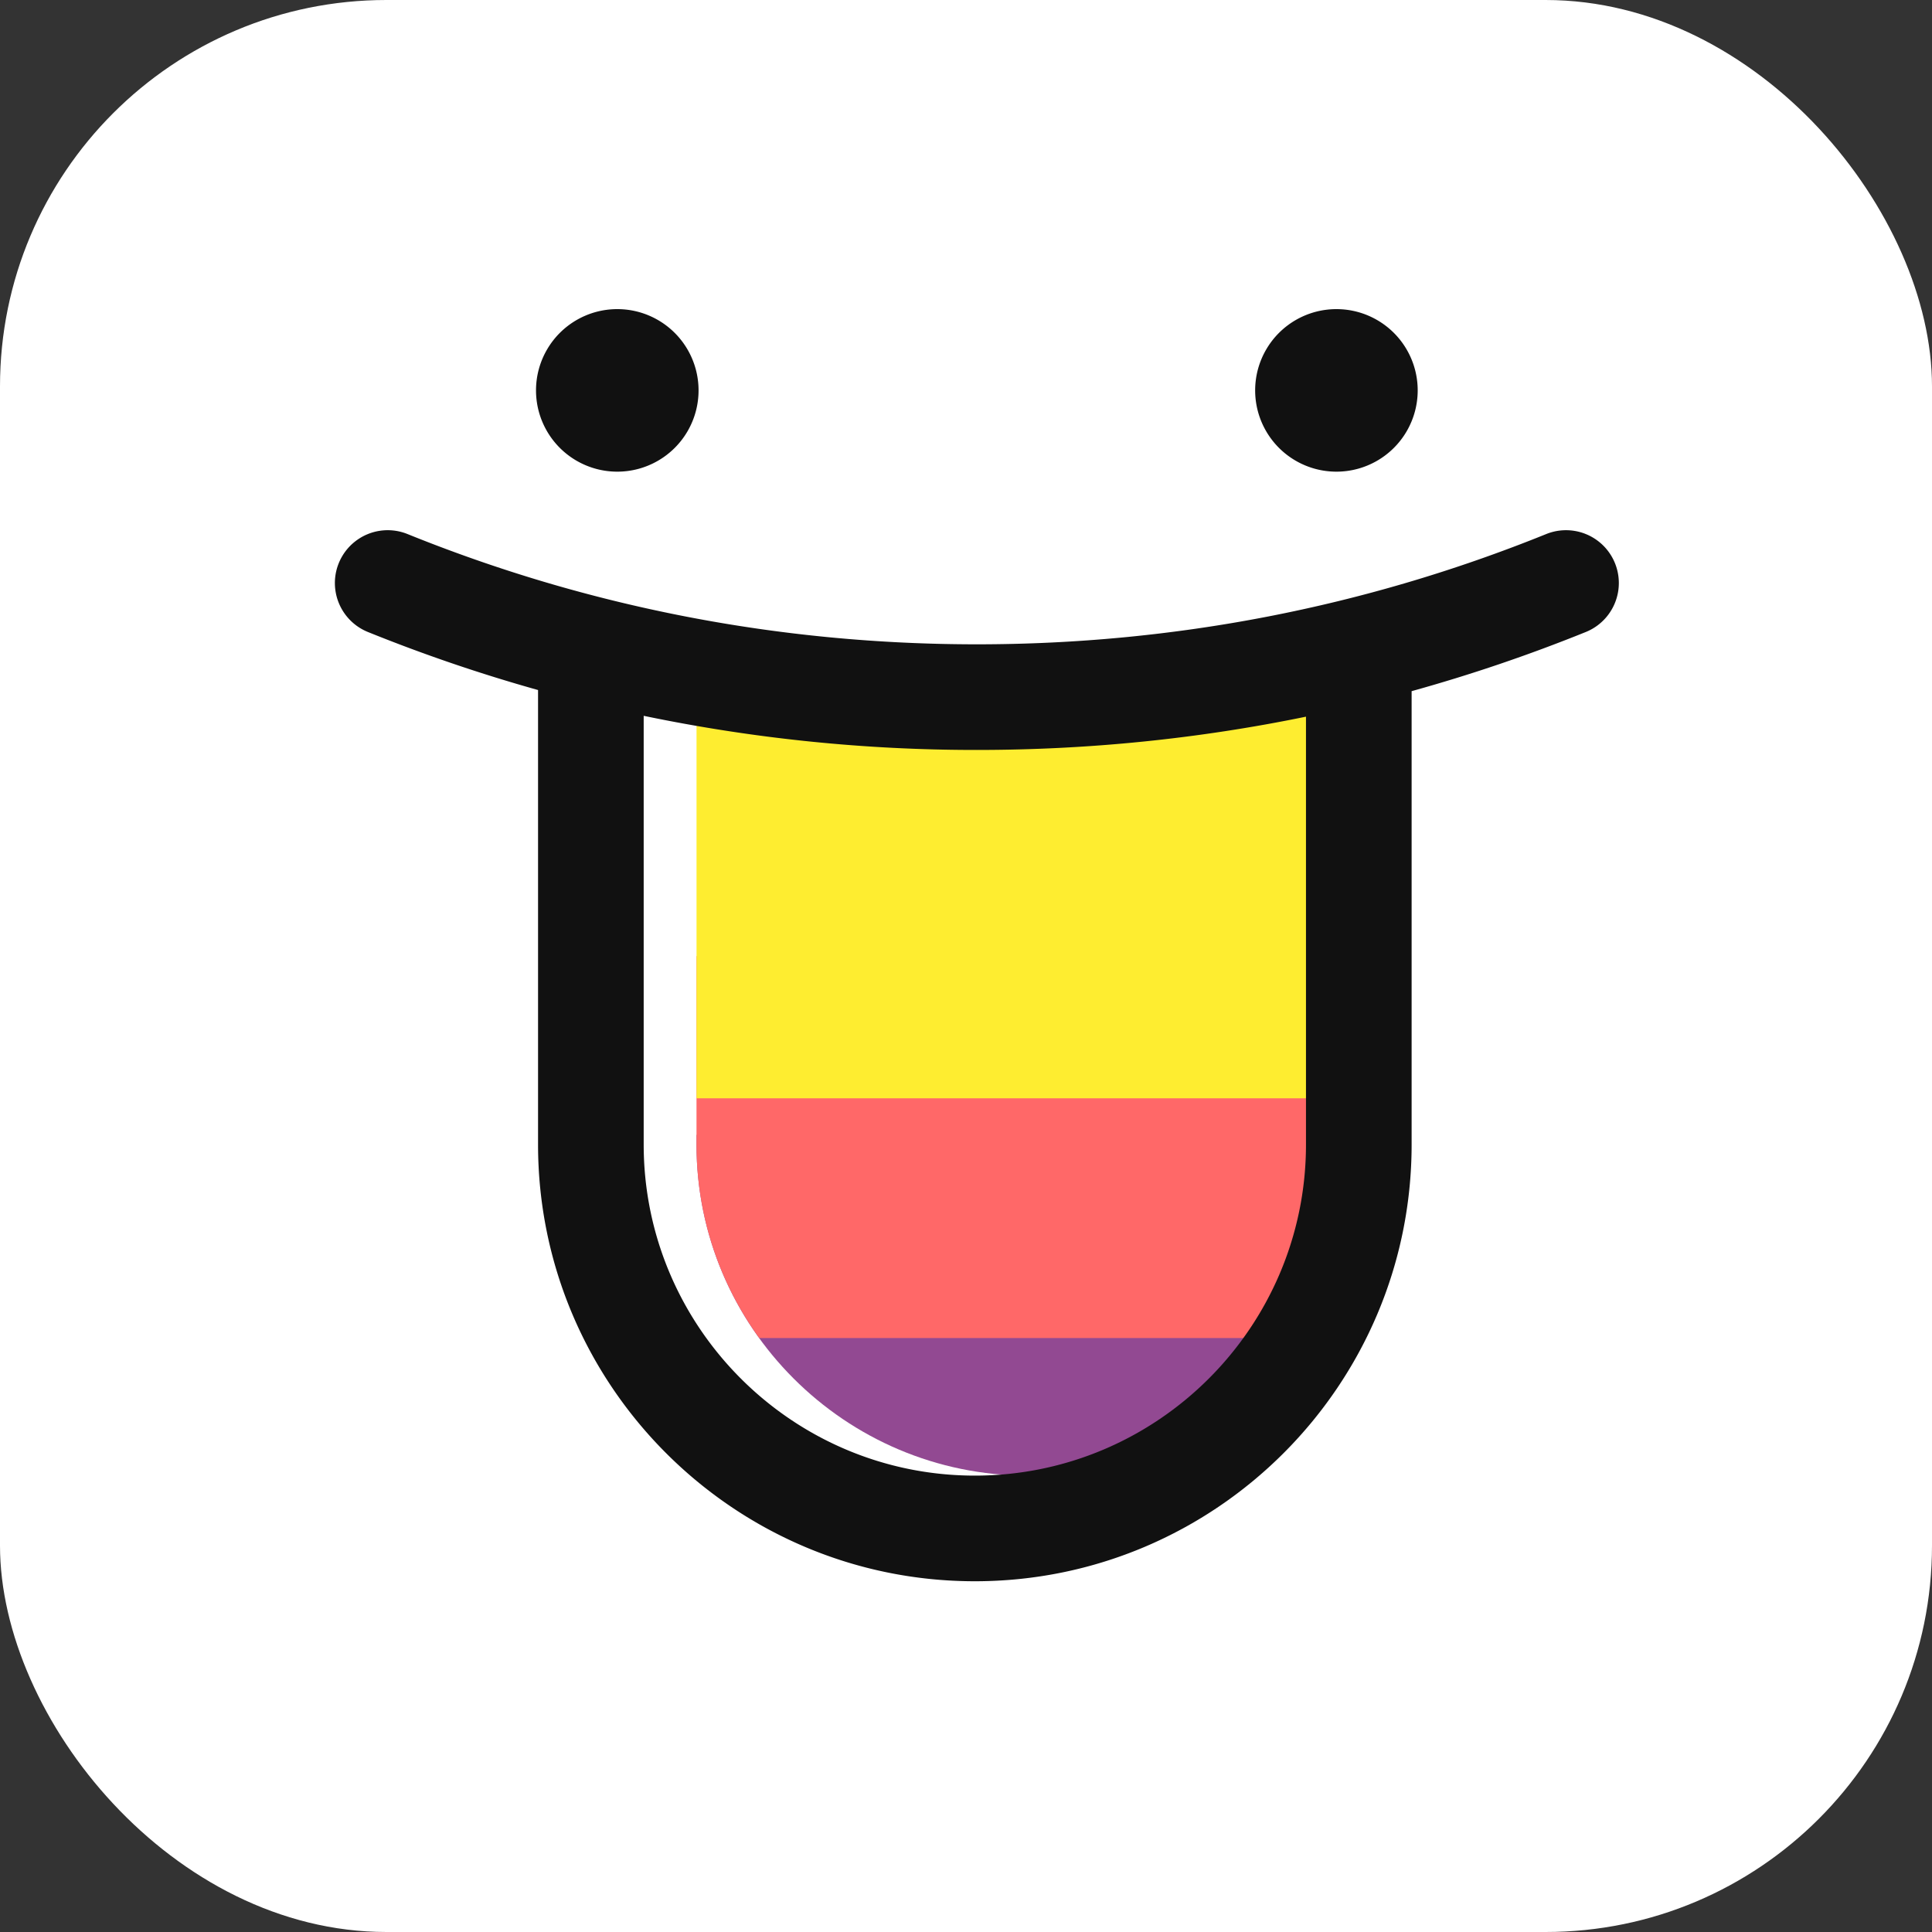
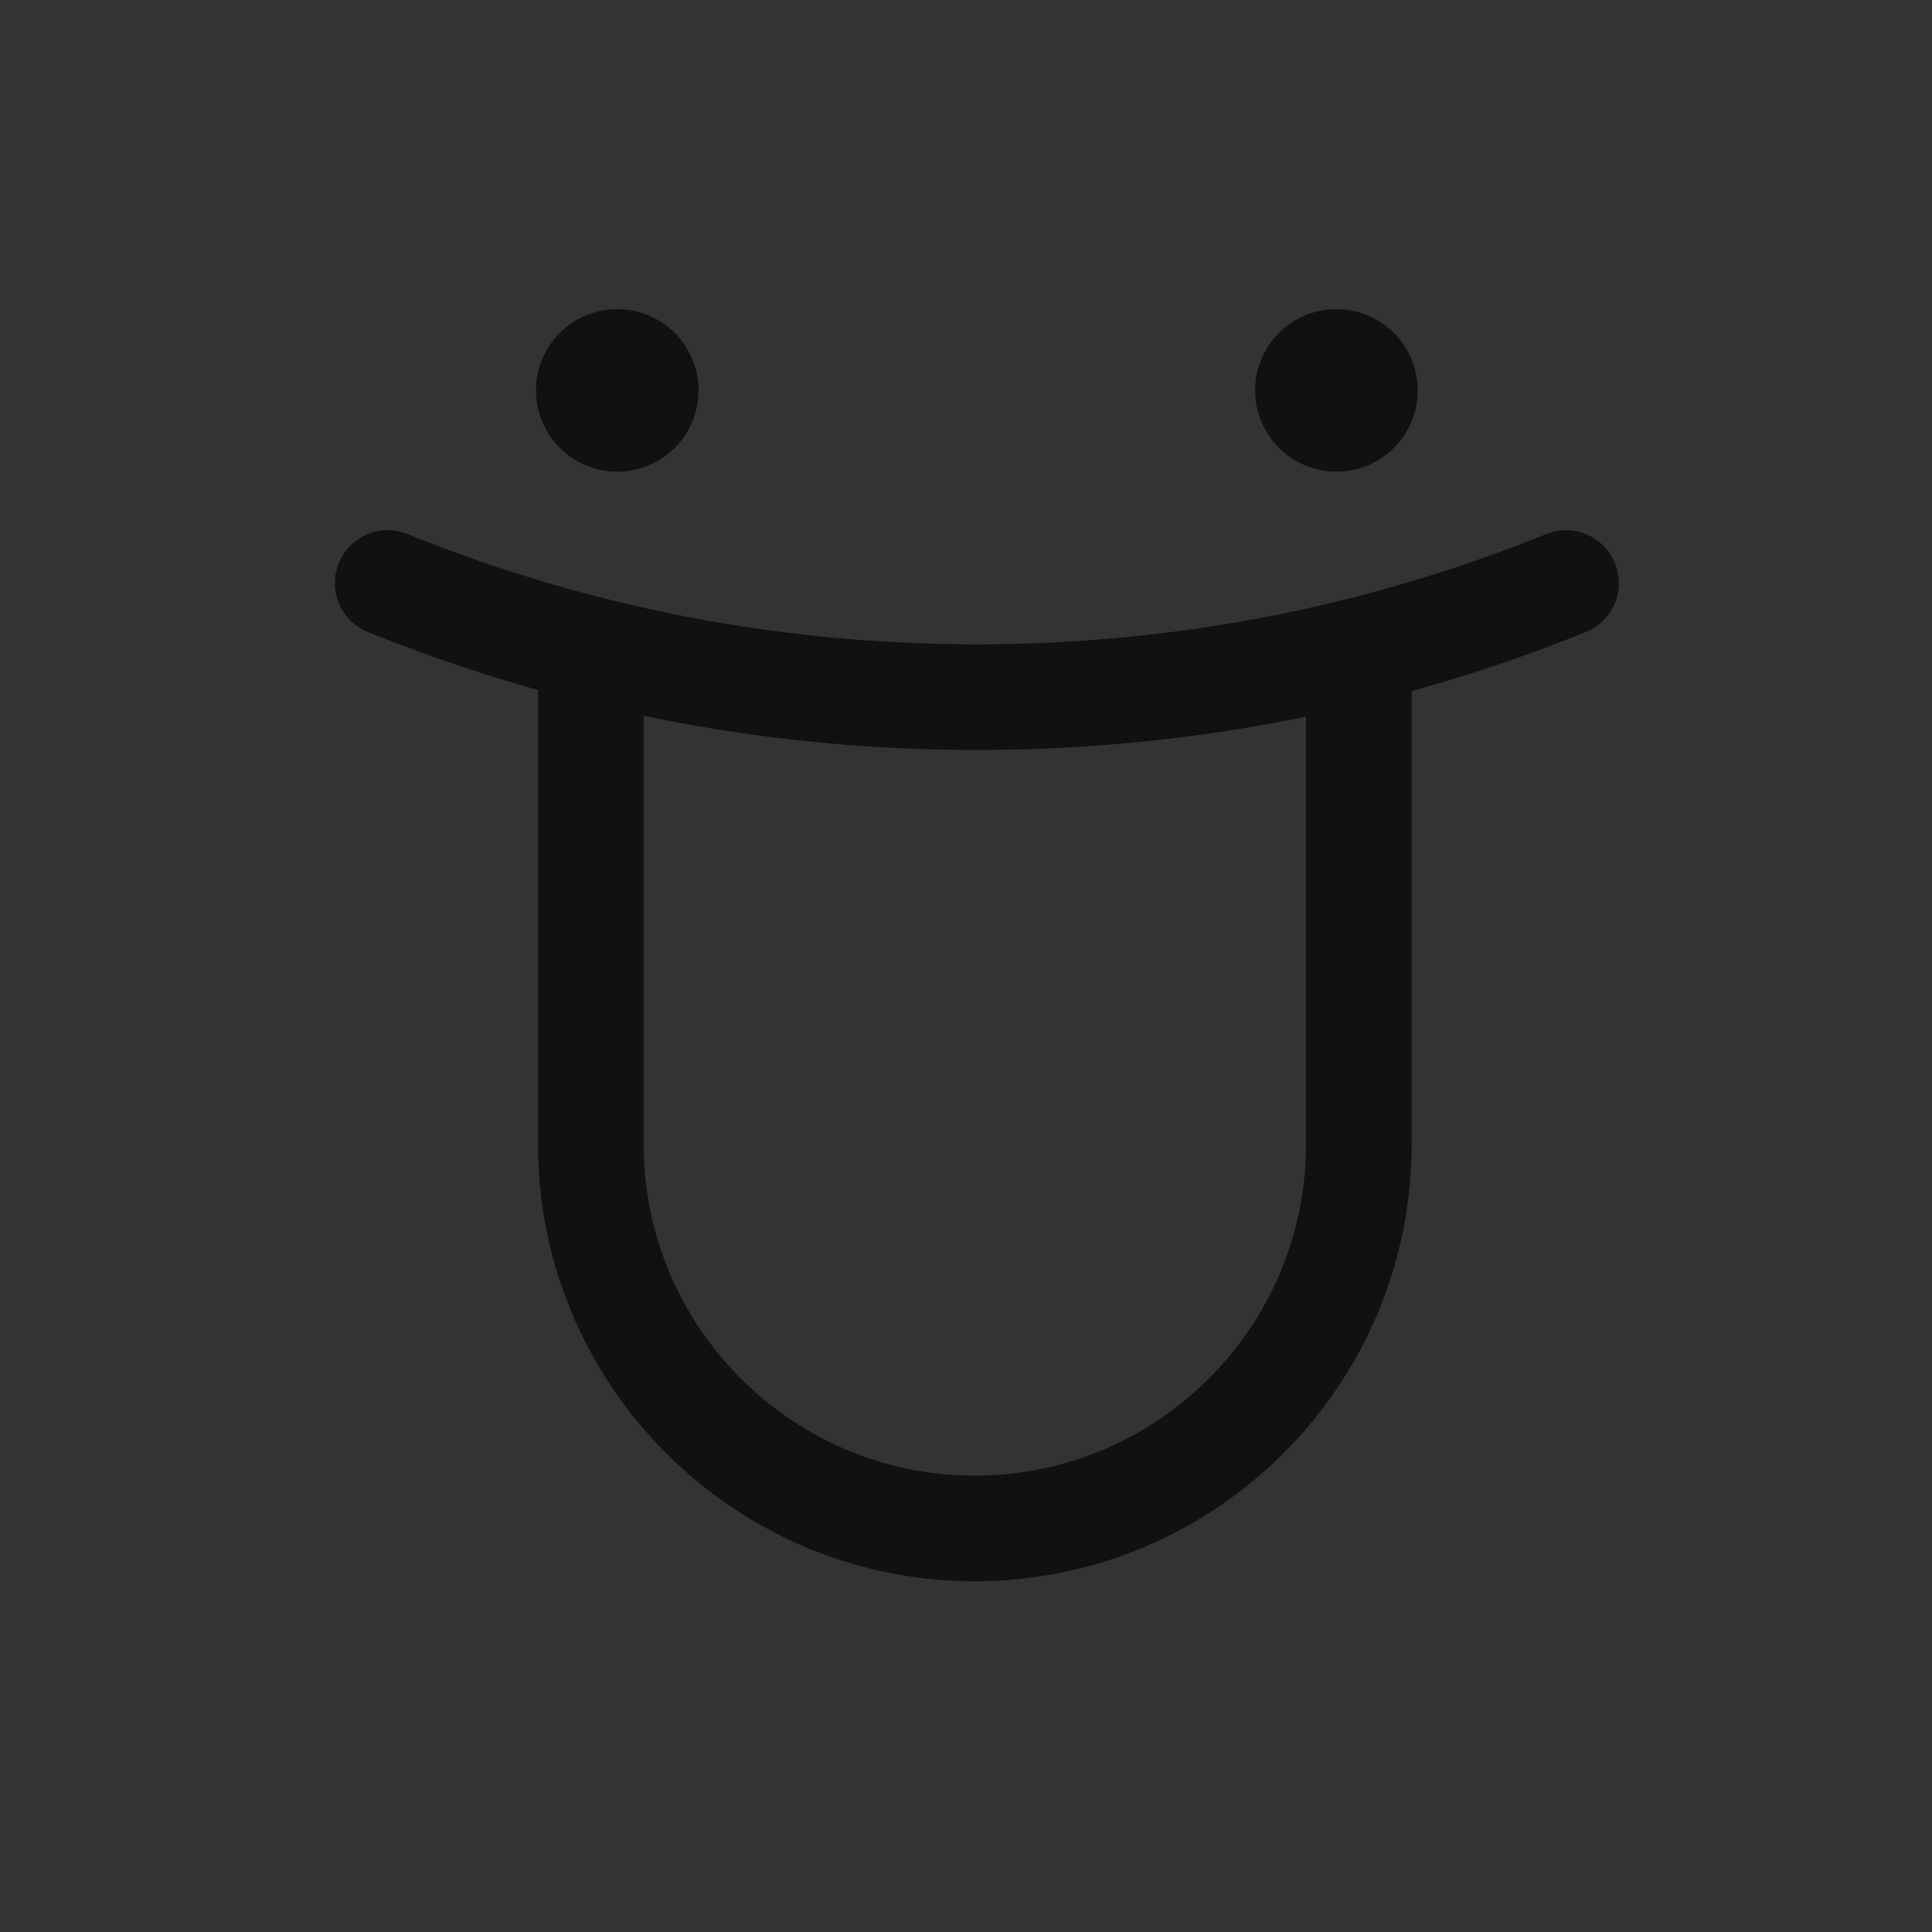
<svg xmlns="http://www.w3.org/2000/svg" width="75" height="75" fill="none" viewBox="0 0 75 75">
  <rect x="0" y="0" width="75" height="75" fill="#333333" stroke="none" />
-   <rect width="75" height="75" fill="#fff" rx="15" />
  <g fill-rule="evenodd" clip-path="url(#a)" clip-rule="evenodd">
-     <path fill="#fff" d="m23.938 26.063 15.625 1.562v23.438l3.124 7.812-12.5-1.562-6.25-6.25z" />
-     <path fill="#924992" d="M39.893 57.283c7.088 0 12.855-5.767 12.855-12.855v-.373h-25.71v.373c0 7.088 5.767 12.855 12.855 12.855" />
-     <path fill="#FF6868" d="M52.748 37.115h-25.71v7.313c0 2.804.905 5.399 2.435 7.514h20.841a12.78 12.78 0 0 0 2.434-7.514z" />
-     <path fill="#FEED30" d="M27.039 26.226v16.41h25.71V24.68a63.3 63.3 0 0 1-12.777 1.293c-4.385 0-8.708 1.133-12.934.252" />
    <path fill="#111" d="M50.698 44.428c0 7.088-5.767 12.855-12.855 12.855s-12.855-5.767-12.855-12.855v-16.64a63.3 63.3 0 0 0 12.934 1.325c4.33 0 8.6-.433 12.776-1.292zm9.326-23.696c-7.024 2.84-14.46 4.28-22.102 4.28s-15.078-1.44-22.102-4.28a2.05 2.05 0 1 0-1.538 3.802 63 63 0 0 0 6.605 2.253v17.641c0 9.35 7.606 16.956 16.956 16.956s16.956-7.607 16.956-16.956V26.831a63 63 0 0 0 6.762-2.297 2.05 2.05 0 0 0-1.537-3.802M23.963 18.31a3.154 3.154 0 1 0 0-6.31 3.154 3.154 0 0 0 0 6.31m27.917 0a3.154 3.154 0 1 0 0-6.31 3.154 3.154 0 0 0 0 6.31" />
  </g>
  <defs>
    <clipPath id="a">
-       <path fill="#fff" d="M13 12h50v50H13z" />
+       <path fill="#fff" d="M13 12h50v50H13" />
    </clipPath>
  </defs>
</svg>